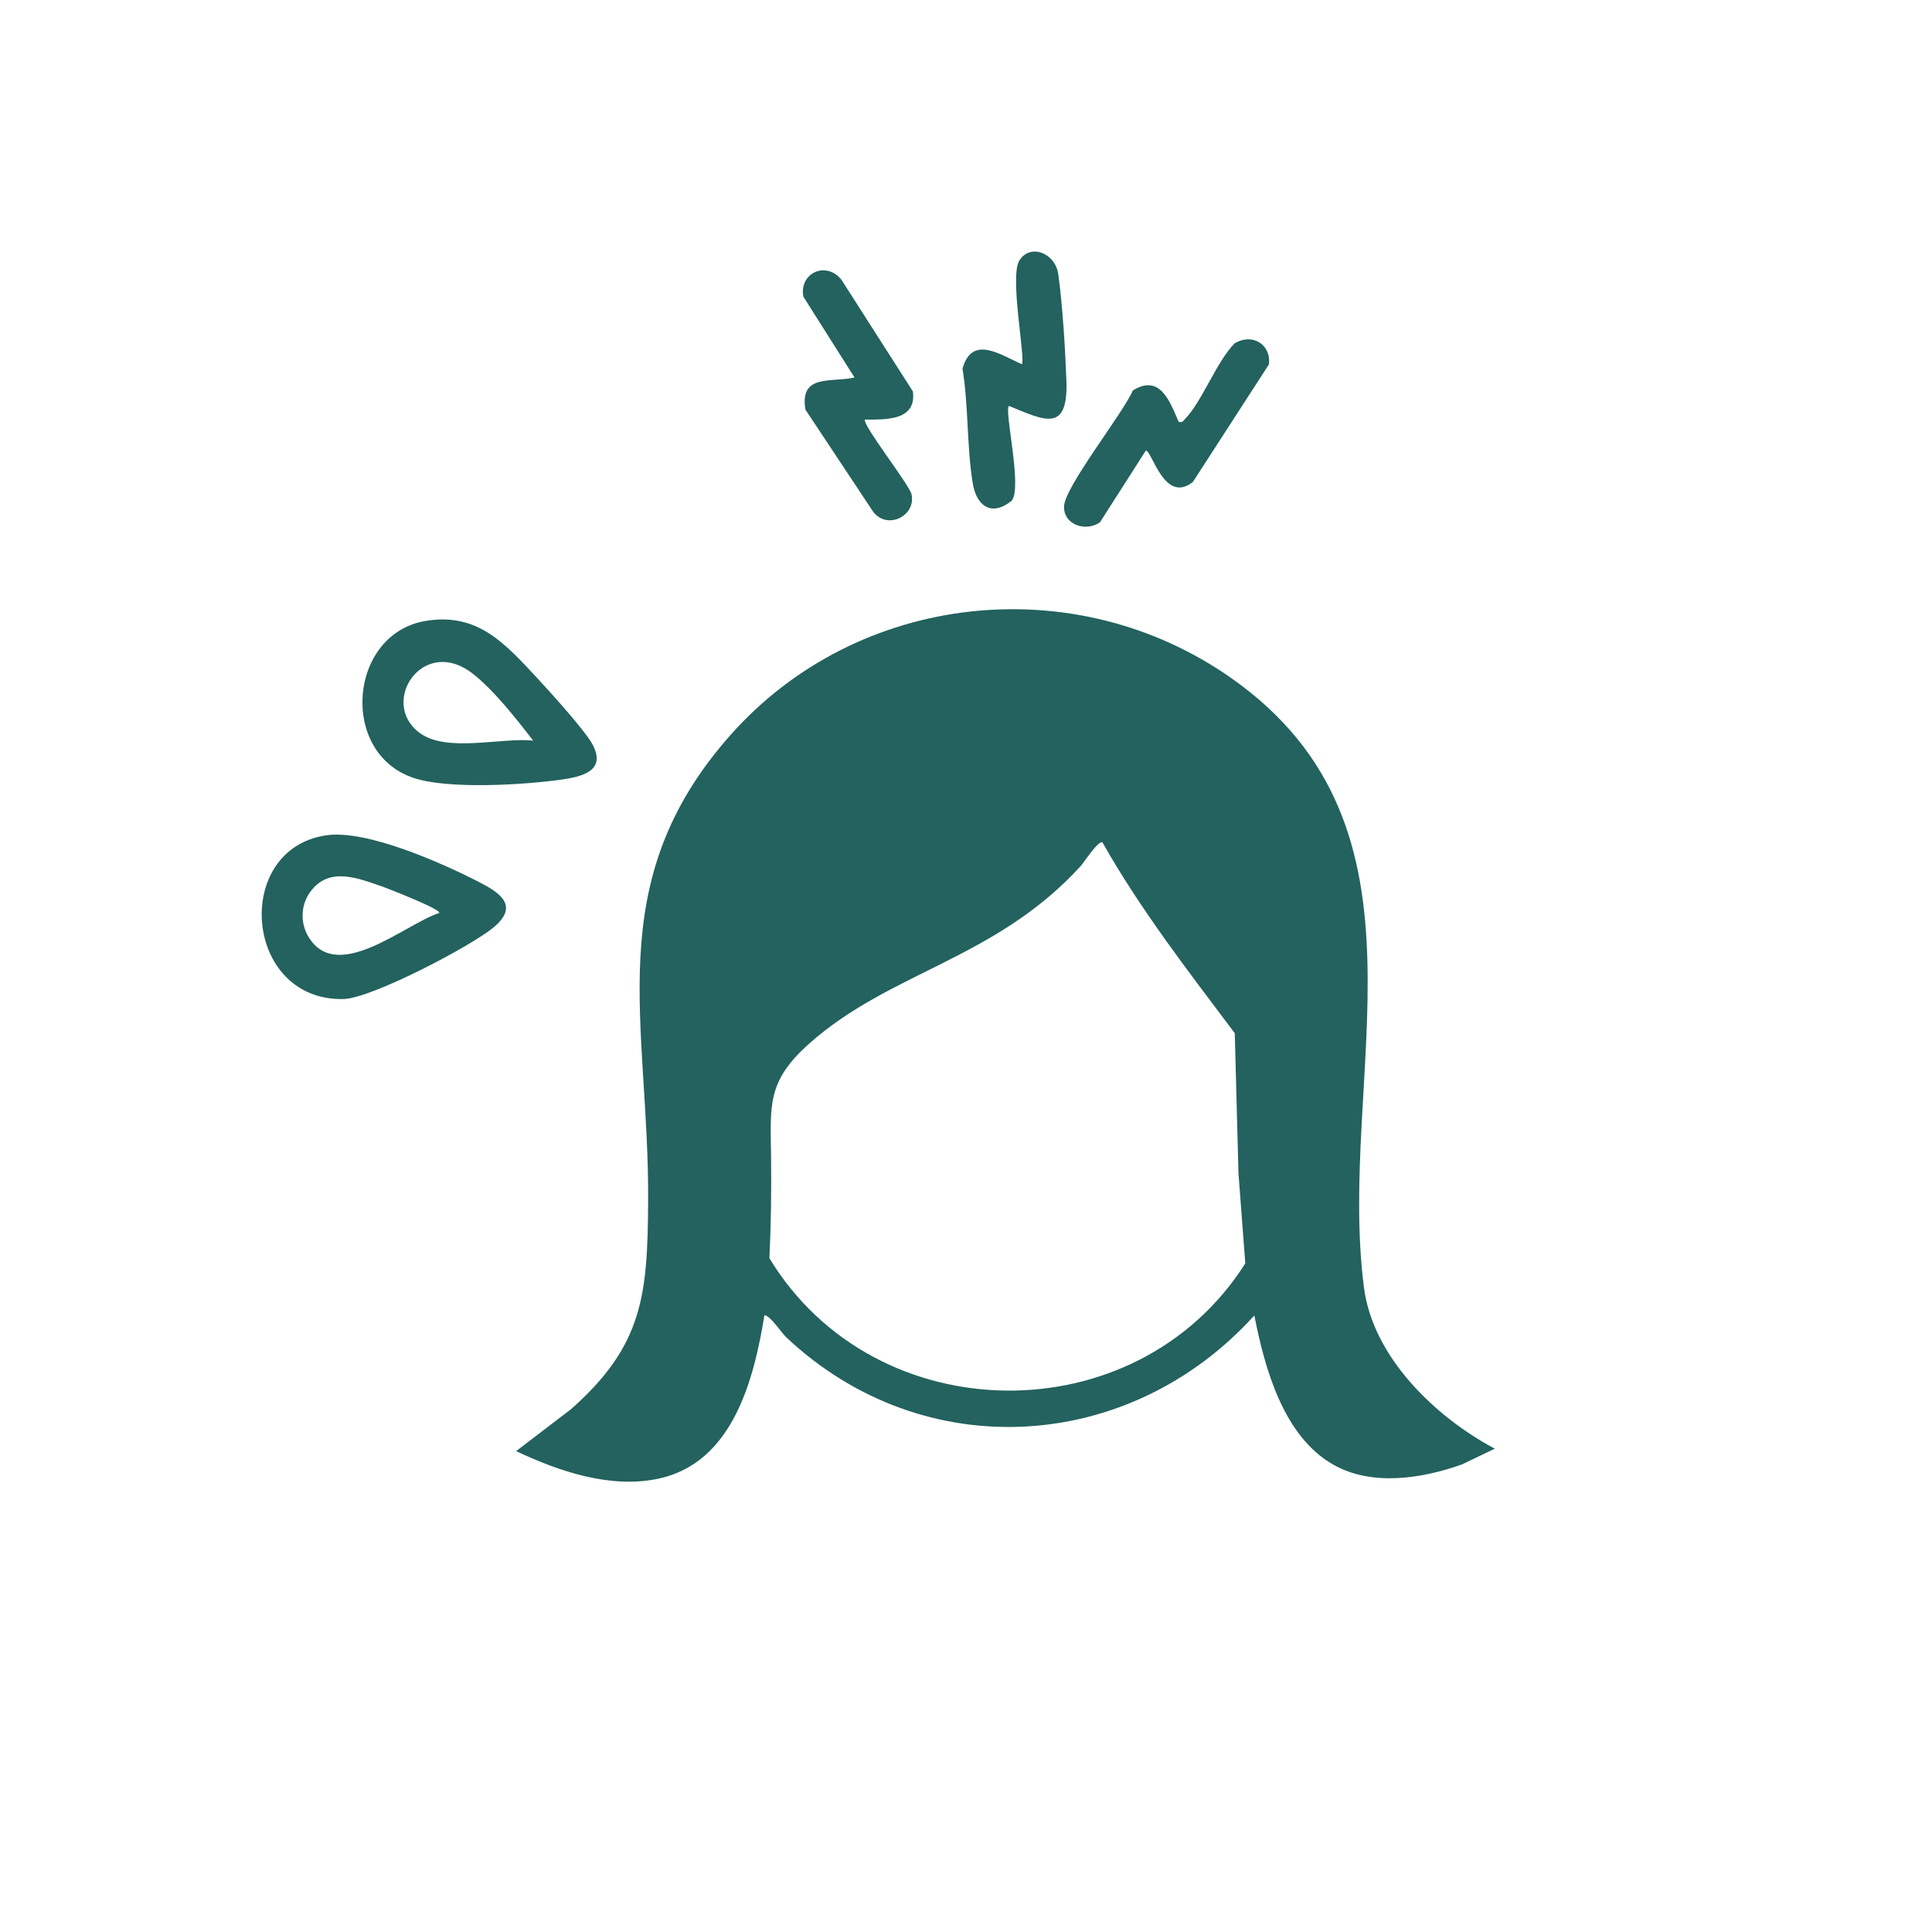
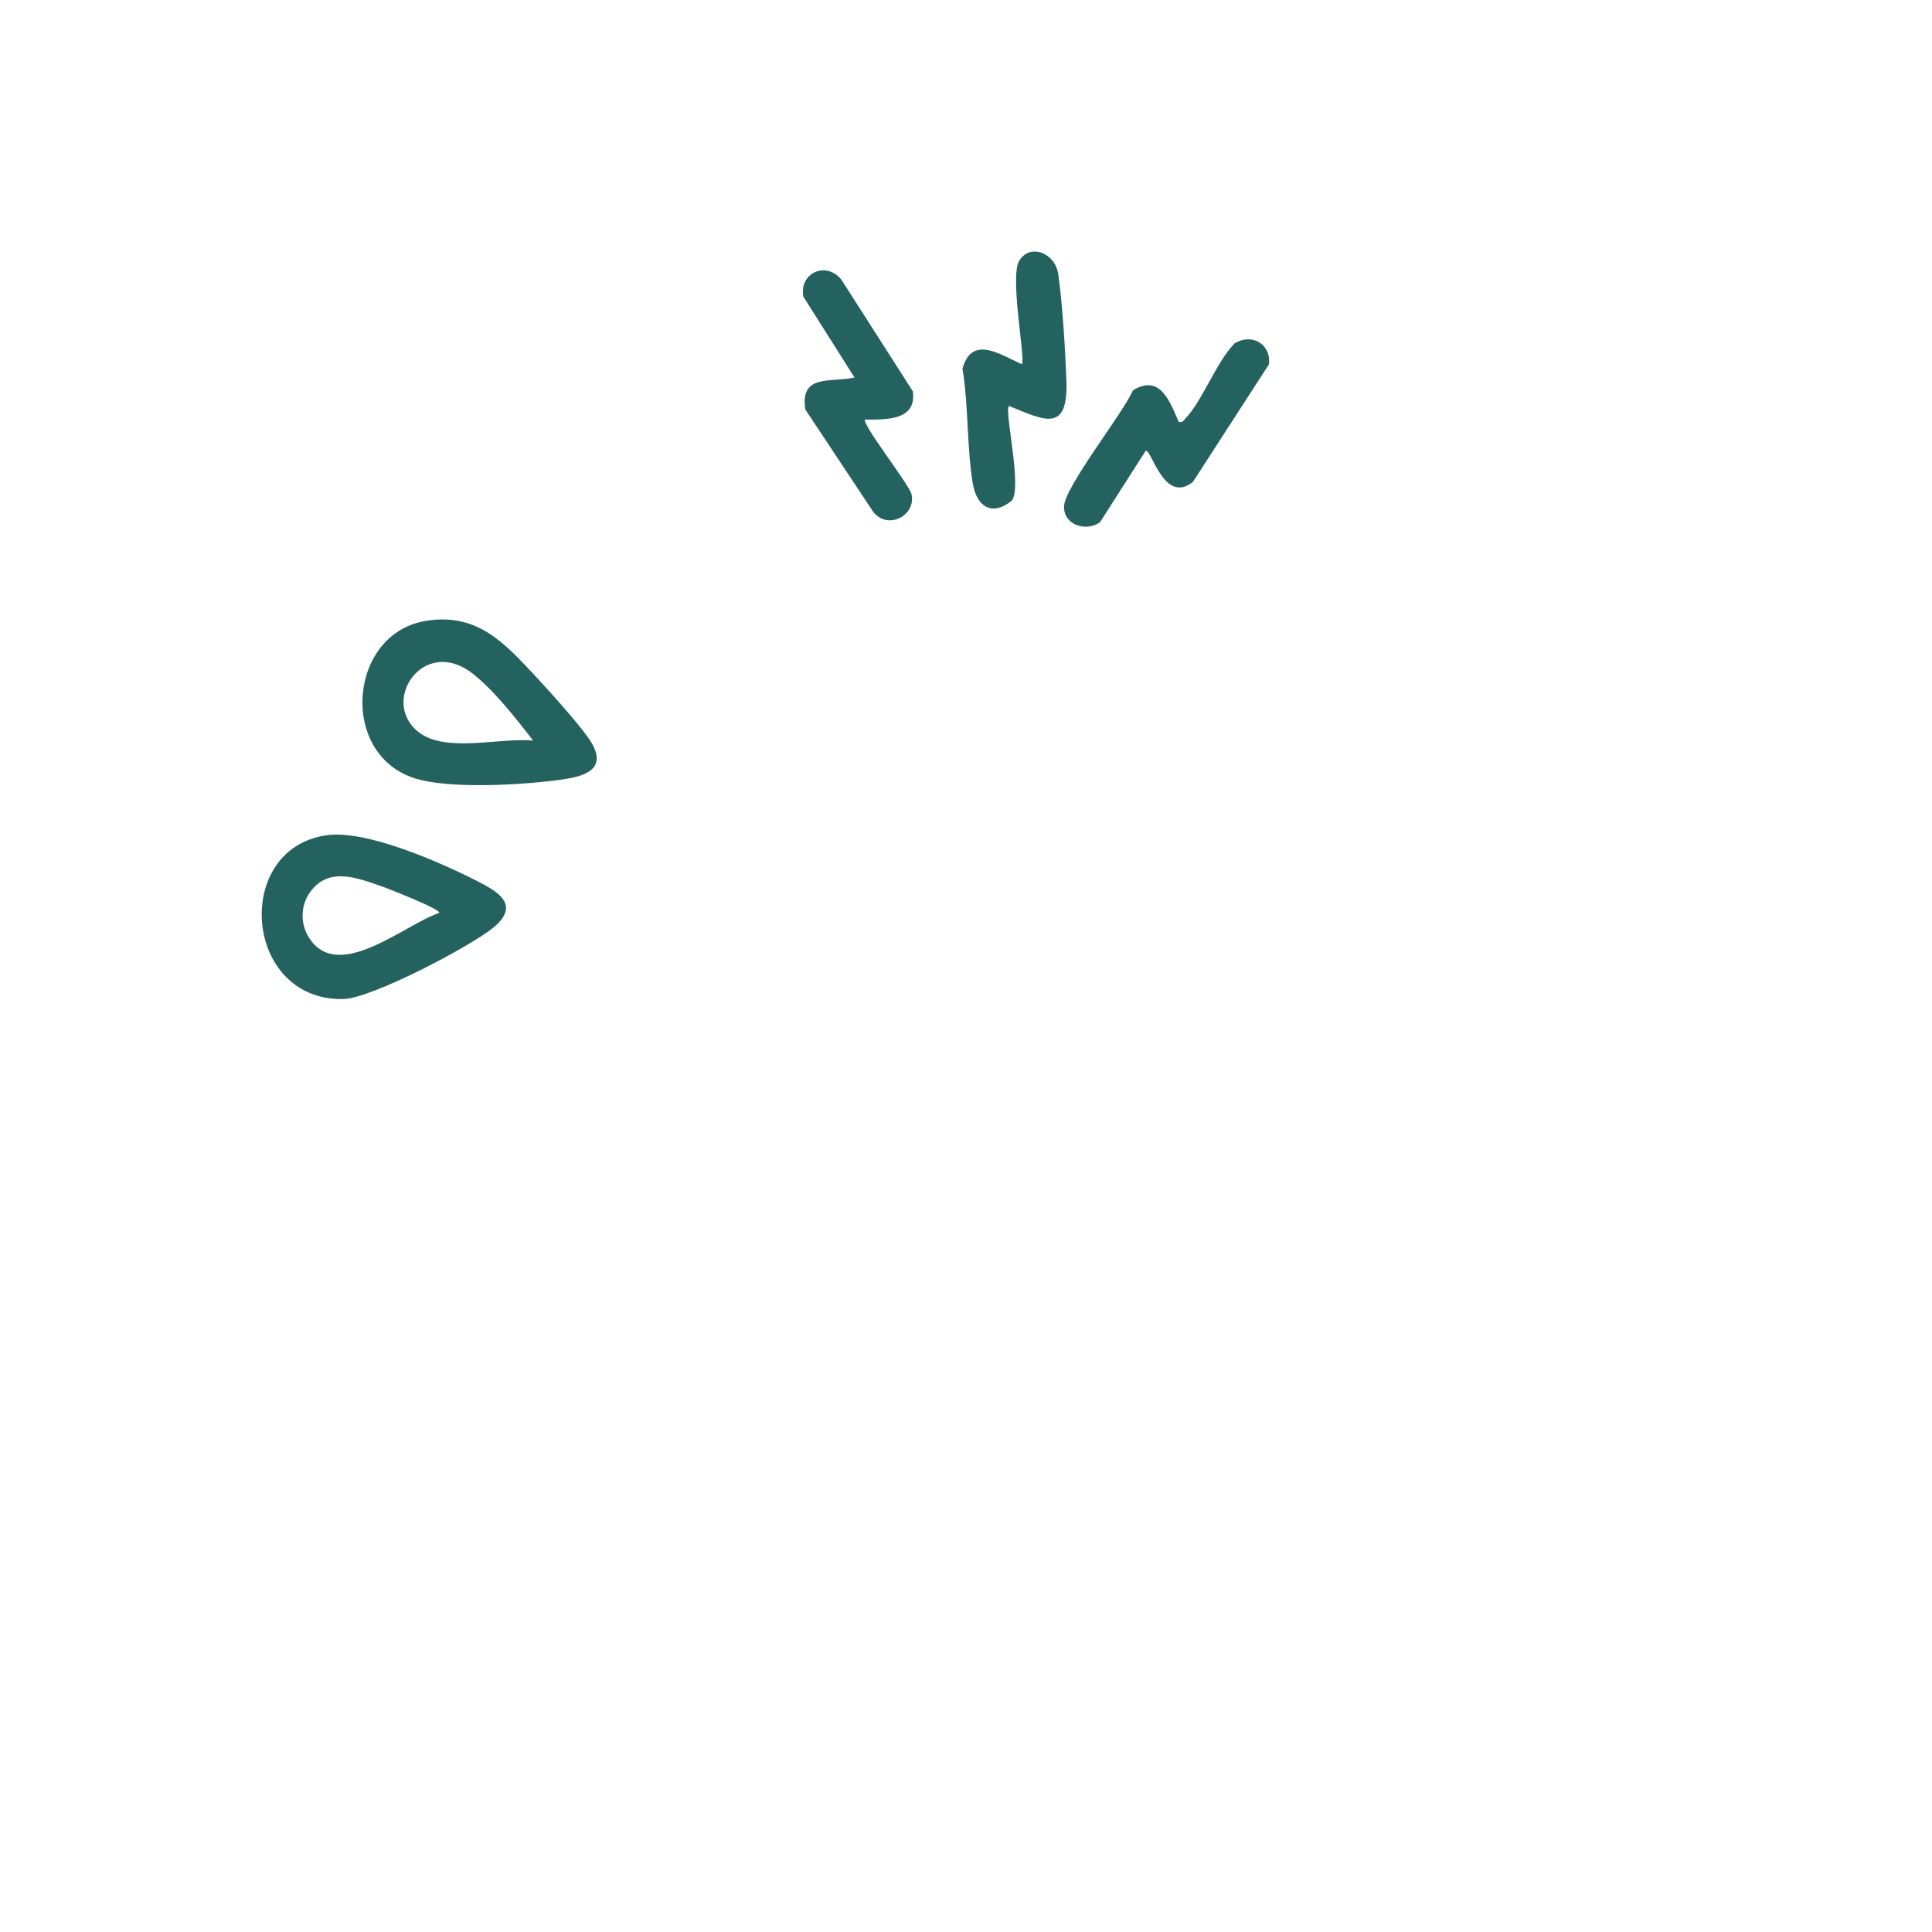
<svg xmlns="http://www.w3.org/2000/svg" id="_レイヤー_2" viewBox="0 0 104.66 104.66">
  <defs>
    <style>.cls-1{fill:none;}.cls-2{fill:#23625e;}</style>
  </defs>
  <g id="_診療科目">
    <circle class="cls-1" cx="52.33" cy="52.33" r="52.33" />
-     <path class="cls-2" d="M80.97,78.48l-1.77.85c-2.17.77-4.87,1.2-6.96.02-2.72-1.53-3.73-5.24-4.29-8.09-6.76,7.47-17.91,8.18-25.34,1.2-.31-.29-.88-1.2-1.2-1.21-.57,3.5-1.72,7.99-5.73,8.85-2.6.56-5.39-.39-7.72-1.49l2.97-2.27c3.92-3.46,4.15-6.21,4.18-11.24.07-9.64-2.67-17.23,4.45-25.27,6.88-7.77,18.66-9.06,27.15-3.09,11.55,8.12,5.69,21.52,7.18,33.02.49,3.77,3.87,7,7.07,8.71ZM59.74,45.64c-.23-.16-1,1.06-1.2,1.28-4.62,5.06-10.34,5.71-14.72,9.63-2.3,2.05-2.08,3.35-2.05,6.15.02,1.82,0,3.64-.09,5.46,5.72,9.43,19.87,9.6,25.78.28l-.37-4.88-.2-7.59c-2.51-3.34-5.1-6.68-7.16-10.32Z" />
    <path class="cls-2" d="M23.04,33.64c2.82-.48,4.31,1.21,6.05,3.08.67.72,2.64,2.89,3.02,3.63.77,1.47-.7,1.74-1.75,1.89-2.02.28-6.09.53-7.96-.1-4.05-1.36-3.5-7.8.64-8.5ZM28.88,40.12c-.9-1.17-2.1-2.7-3.25-3.61-2.71-2.14-5.12,1.55-2.9,3.19,1.47,1.09,4.41.24,6.16.42Z" />
    <path class="cls-2" d="M17.67,45.25c2.17-.32,6.2,1.47,8.2,2.49,1.12.57,2.32,1.28.88,2.49-1.25,1.04-6.62,3.85-8.14,3.89-5.41.12-6.04-8.12-.94-8.87ZM23.79,49.46c.15-.19-2.77-1.32-3.04-1.42-1.34-.46-2.94-1.14-3.96.3-.51.72-.53,1.69-.06,2.44,1.56,2.51,5.19-.7,7.05-1.32Z" />
    <path class="cls-2" d="M63.85,22.85c.21.05.23-.03.34-.15.92-.93,1.7-3.09,2.69-4.1.94-.57,1.99.04,1.86,1.14l-4.12,6.37c-1.55,1.22-2.21-1.7-2.55-1.7l-2.48,3.88c-.74.53-1.96.17-1.95-.84,0-1.04,3.2-5.06,3.73-6.3,1.47-.91,2,.59,2.48,1.7Z" />
    <path class="cls-2" d="M46.86,22.71c-.23.21,2.41,3.55,2.52,4.07.25,1.17-1.31,1.95-2.08.94l-3.67-5.53c-.32-1.96,1.39-1.45,2.66-1.74l-2.77-4.38c-.24-1.27,1.22-1.96,2.06-.92l3.87,6.05c.22,1.59-1.45,1.53-2.6,1.53Z" />
    <path class="cls-2" d="M54.65,22c-.25.28.75,4.45.15,5.13-1.1.88-1.91.28-2.11-.98-.32-1.98-.22-4.18-.55-6.18.52-1.86,2.06-.74,3.22-.24.2-.28-.67-4.72-.15-5.6.58-.97,1.96-.43,2.12.73.23,1.65.38,4.11.44,5.79.09,2.8-1.17,2.14-3.11,1.34Z" />
  </g>
</svg>